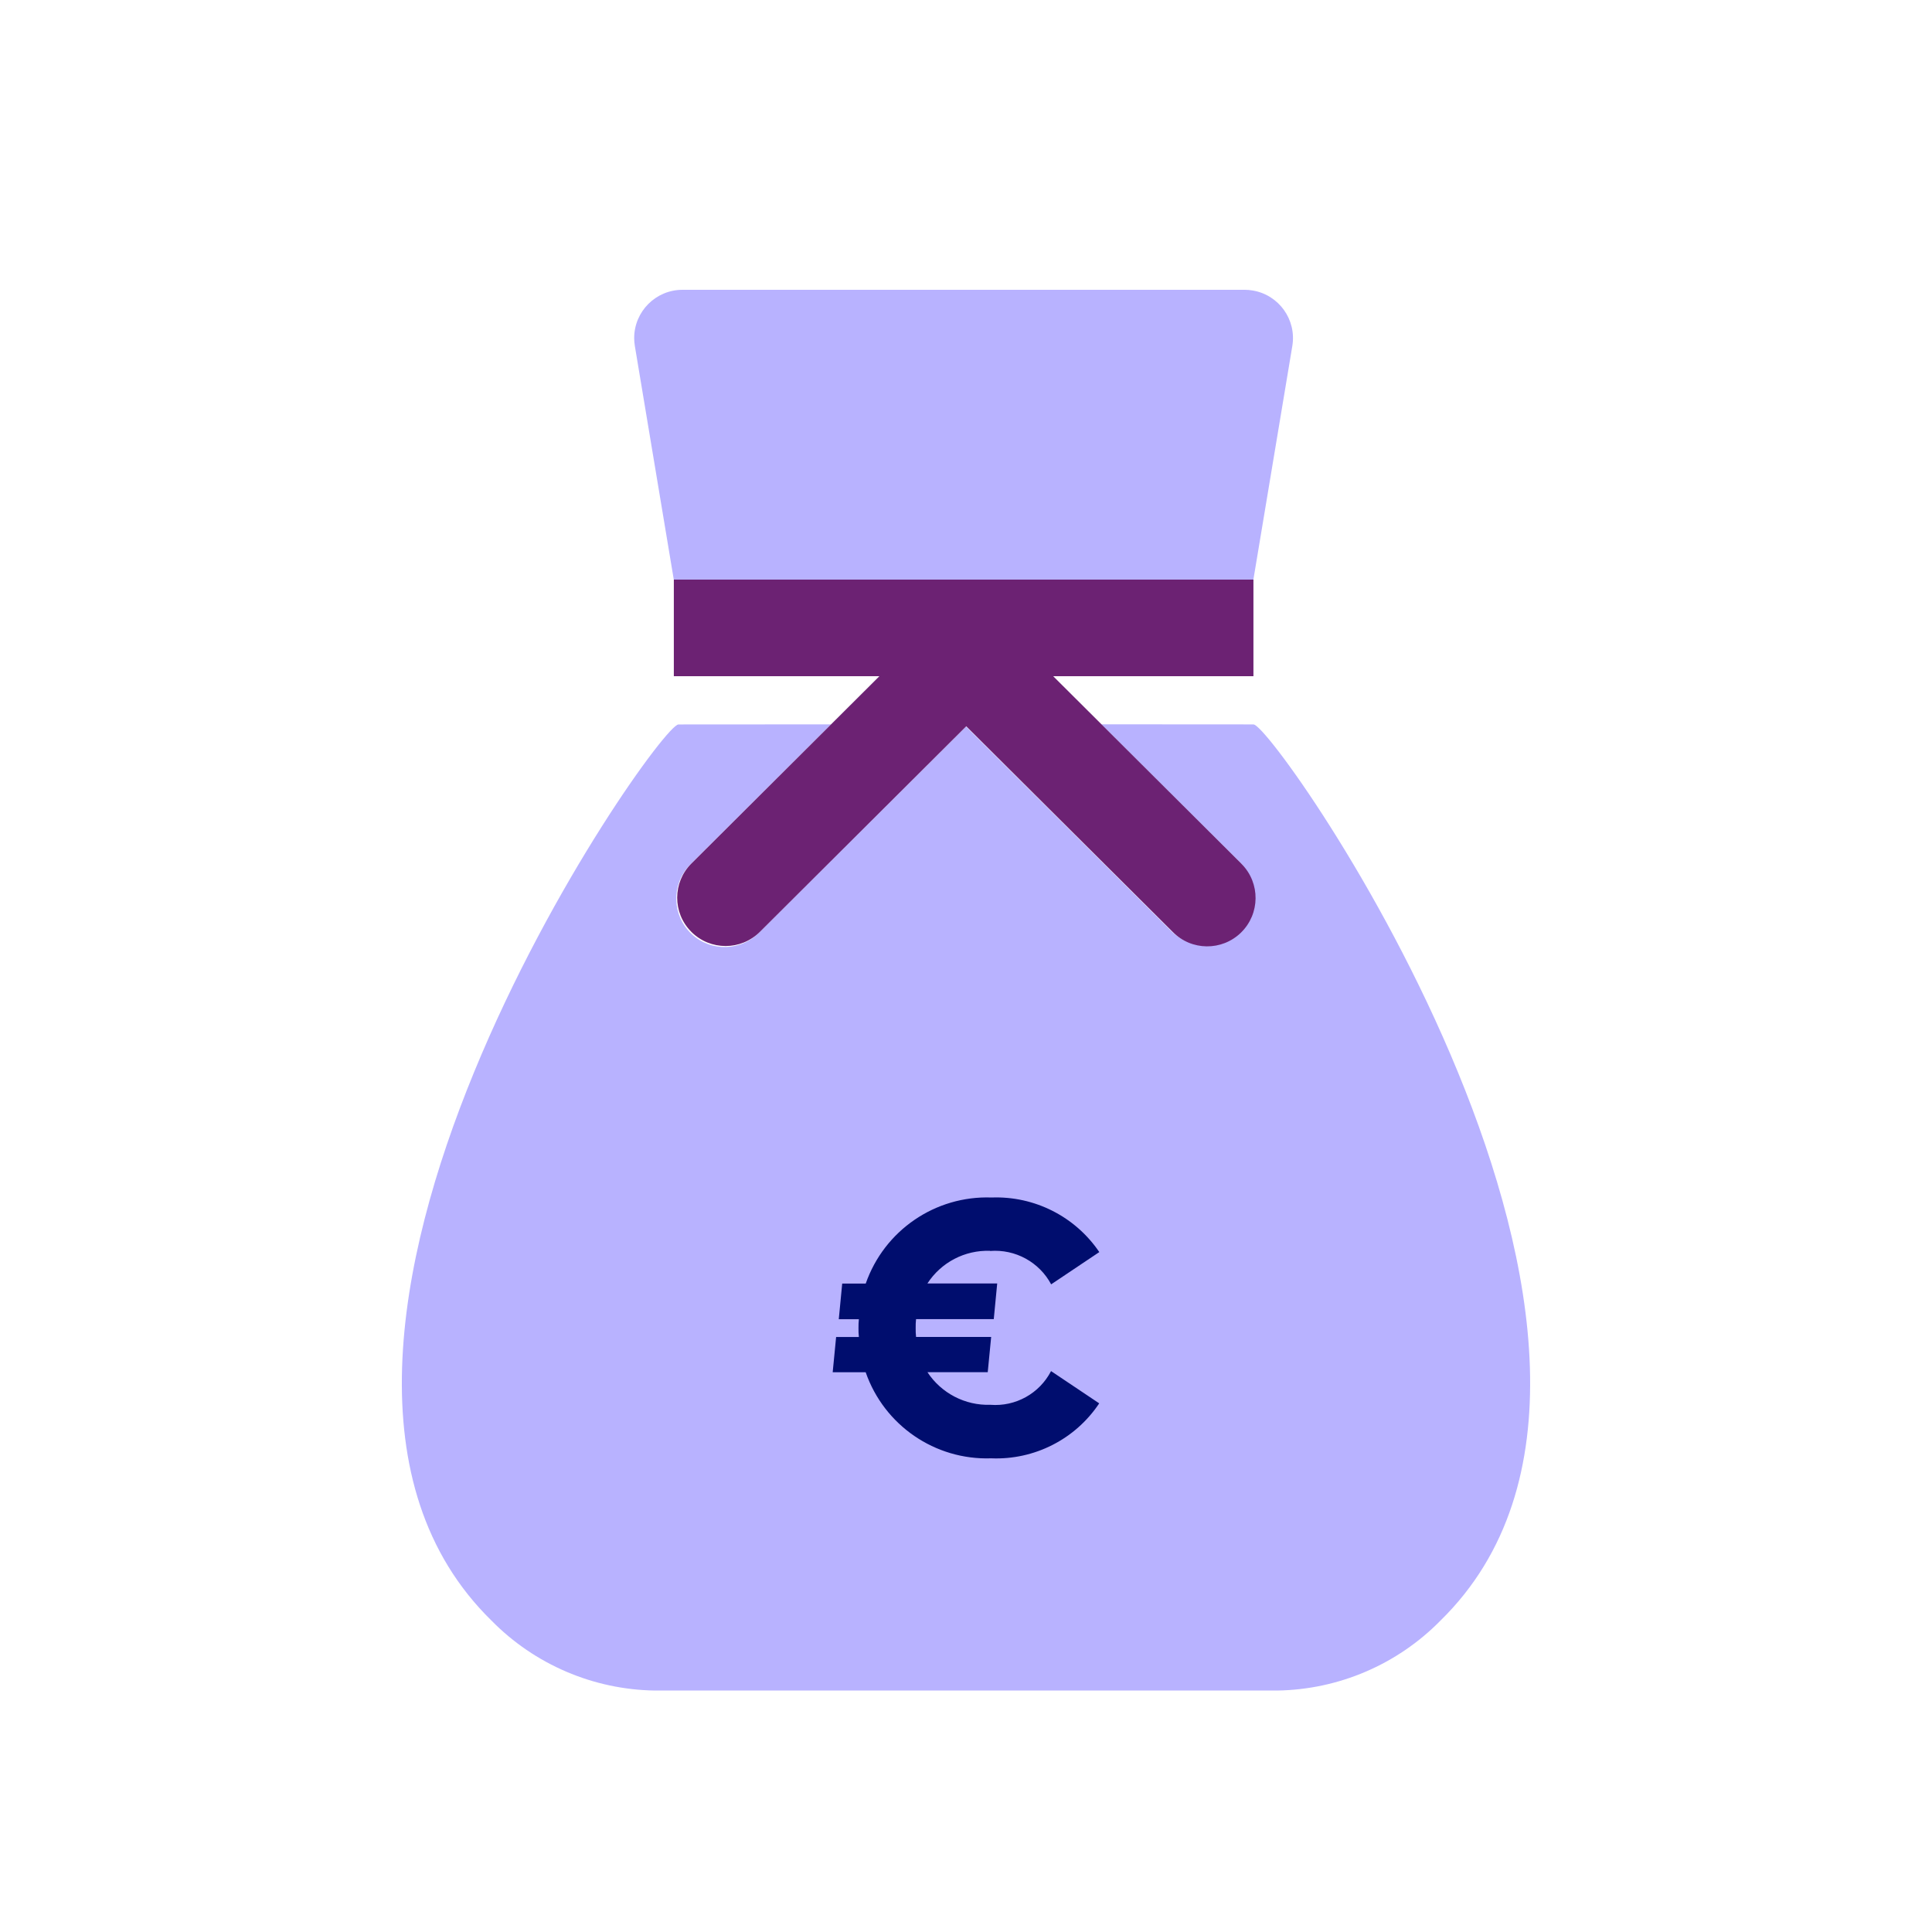
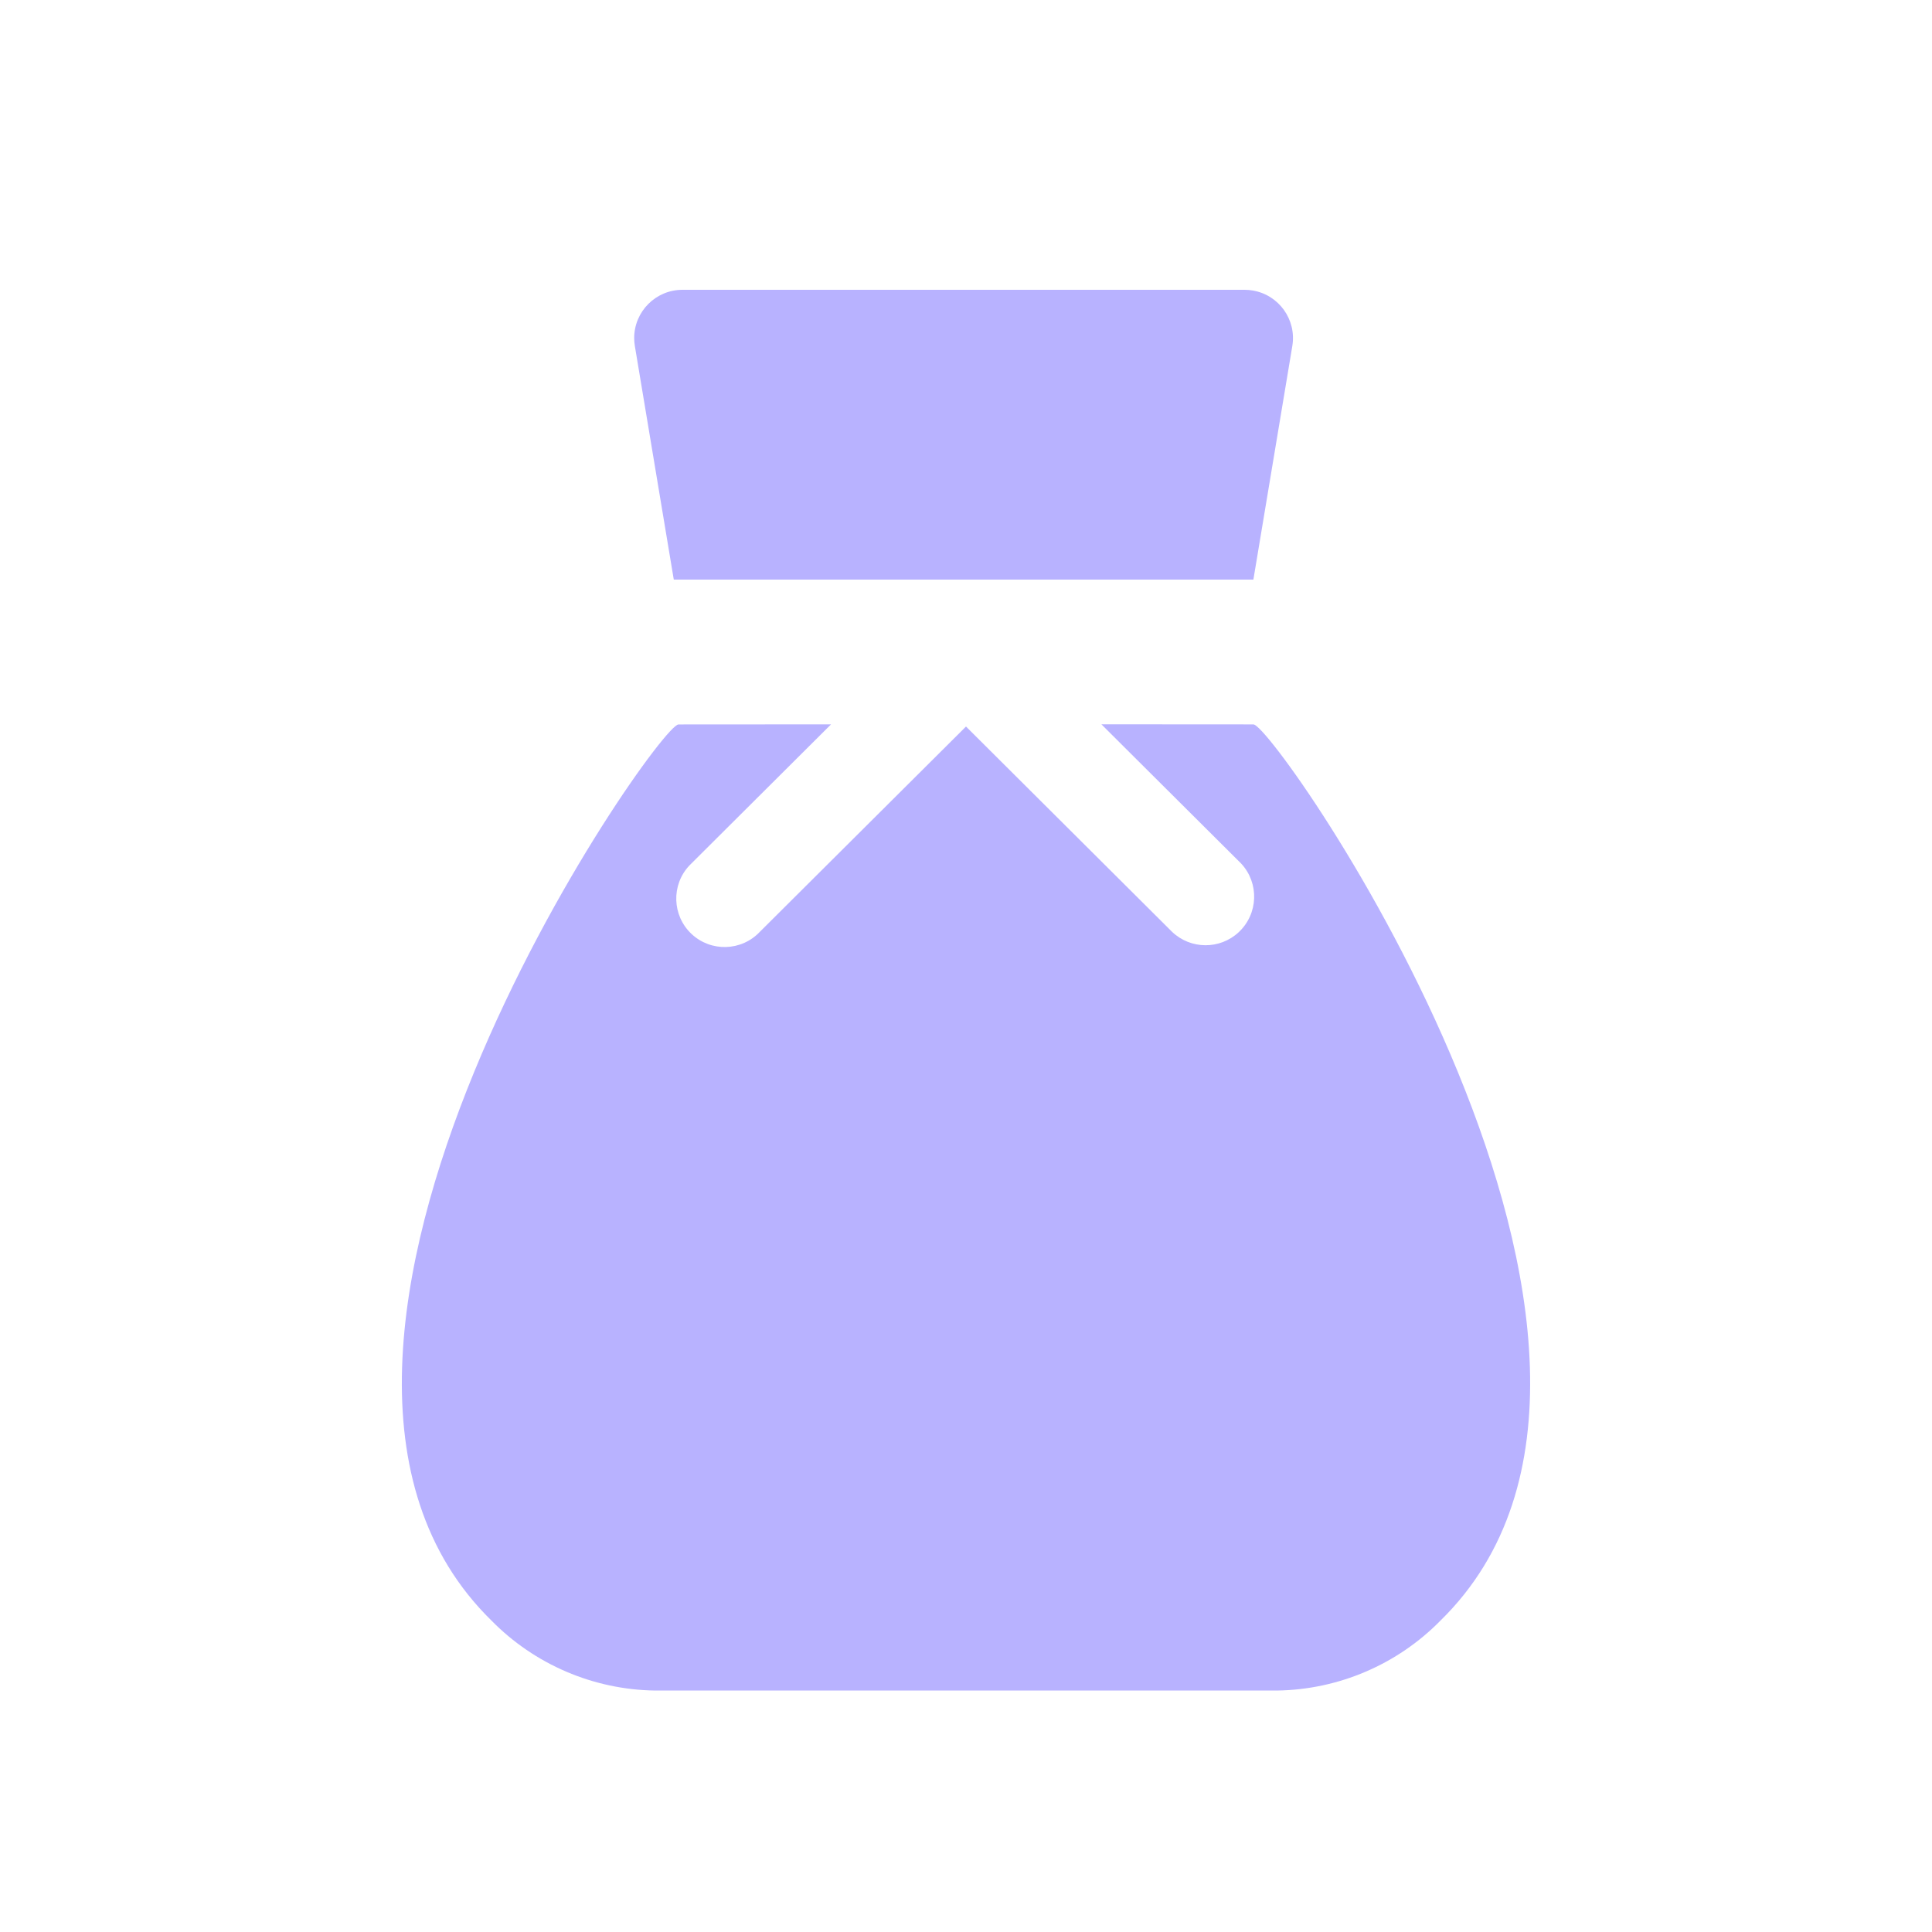
<svg xmlns="http://www.w3.org/2000/svg" id="Calque_1" data-name="Calque 1" viewBox="0 0 40 40">
  <defs>
    <style>
      .cls-1 {
        fill: none;
      }

      .cls-1, .cls-2, .cls-3, .cls-4 {
        stroke-width: 0px;
      }

      .cls-2 {
        fill: #b8b2ff;
      }

      .cls-3 {
        fill: #6c2273;
      }

      .cls-4 {
        fill: #000d6e;
      }
    </style>
  </defs>
  <path class="cls-1" d="m0,0h40v40H0V0Z" />
  <g>
    <path class="cls-1" d="m20.005,15.037l-4.272,4.256,4.267-4.251,4.268,4.25c.189.189.446.295.714.293-.264-.001-.518-.105-.705-.292l-4.272-4.256Z" />
    <path class="cls-2" d="m25.953,14.998l-3.15-.002,2.894,2.883c.378.407.355,1.043-.052,1.422-.389.362-.993.358-1.378-.008l-4.267-4.251-4.268,4.25c-.379.403-1.014.422-1.416.043s-.422-1.014-.043-1.416c.013-.013.026-.026.039-.039l2.894-2.883-3.159.002c-.446,0-9.543,12.999-3.872,18.553.894.91,2.112,1.431,3.388,1.449h12.874c1.276-.018,2.494-.539,3.388-1.45,5.67-5.553-3.426-18.551-3.872-18.552Zm.803-7.834c.091-.545-.278-1.06-.822-1.15-.054-.009-.109-.014-.164-.014h-11.64c-.552 0-1.0.448-1,1.0 0.0.055.005.109.014.164l.806,4.836h12l.806-4.836Z" />
-     <path class="cls-3" d="m14.313,19.293c.393.391,1.027.391,1.42,0l4.272-4.256,4.273,4.256c.388.395,1.022.401,1.417.014.395-.388.401-1.022.014-1.417-.003-.004-.007-.007-.01-.011l-2.894-2.883-1-.996h4.146v-2h-12v2h4.256l-3.893,3.879c-.39.388-.392,1.02-.004,1.41.001.001.003.003.004.004Z" />
  </g>
-   <path class="cls-4" d="m20.499,25.9c.521-.041,1.018.23,1.264.691l.997-.668c-.499-.736-1.341-1.163-2.23-1.13-1.166-.042-2.222.681-2.606,1.782h-.487l-.071.738h.416c-.006.06-.009.12-.008.18-.001.063.001.126.008.188h-.471l-.071.73h.683c.382,1.099,1.435,1.822,2.598,1.782.893.037,1.742-.394,2.237-1.138l-.997-.668c-.24.464-.735.739-1.256.698-.522.017-1.016-.239-1.303-.675h1.248l.071-.73h-1.555c-.007-.062-.009-.125-.008-.188-.001-.06.001-.121.008-.181h1.609l.071-.738h-1.445c.283-.437.775-.694,1.295-.676Z" />
</svg>